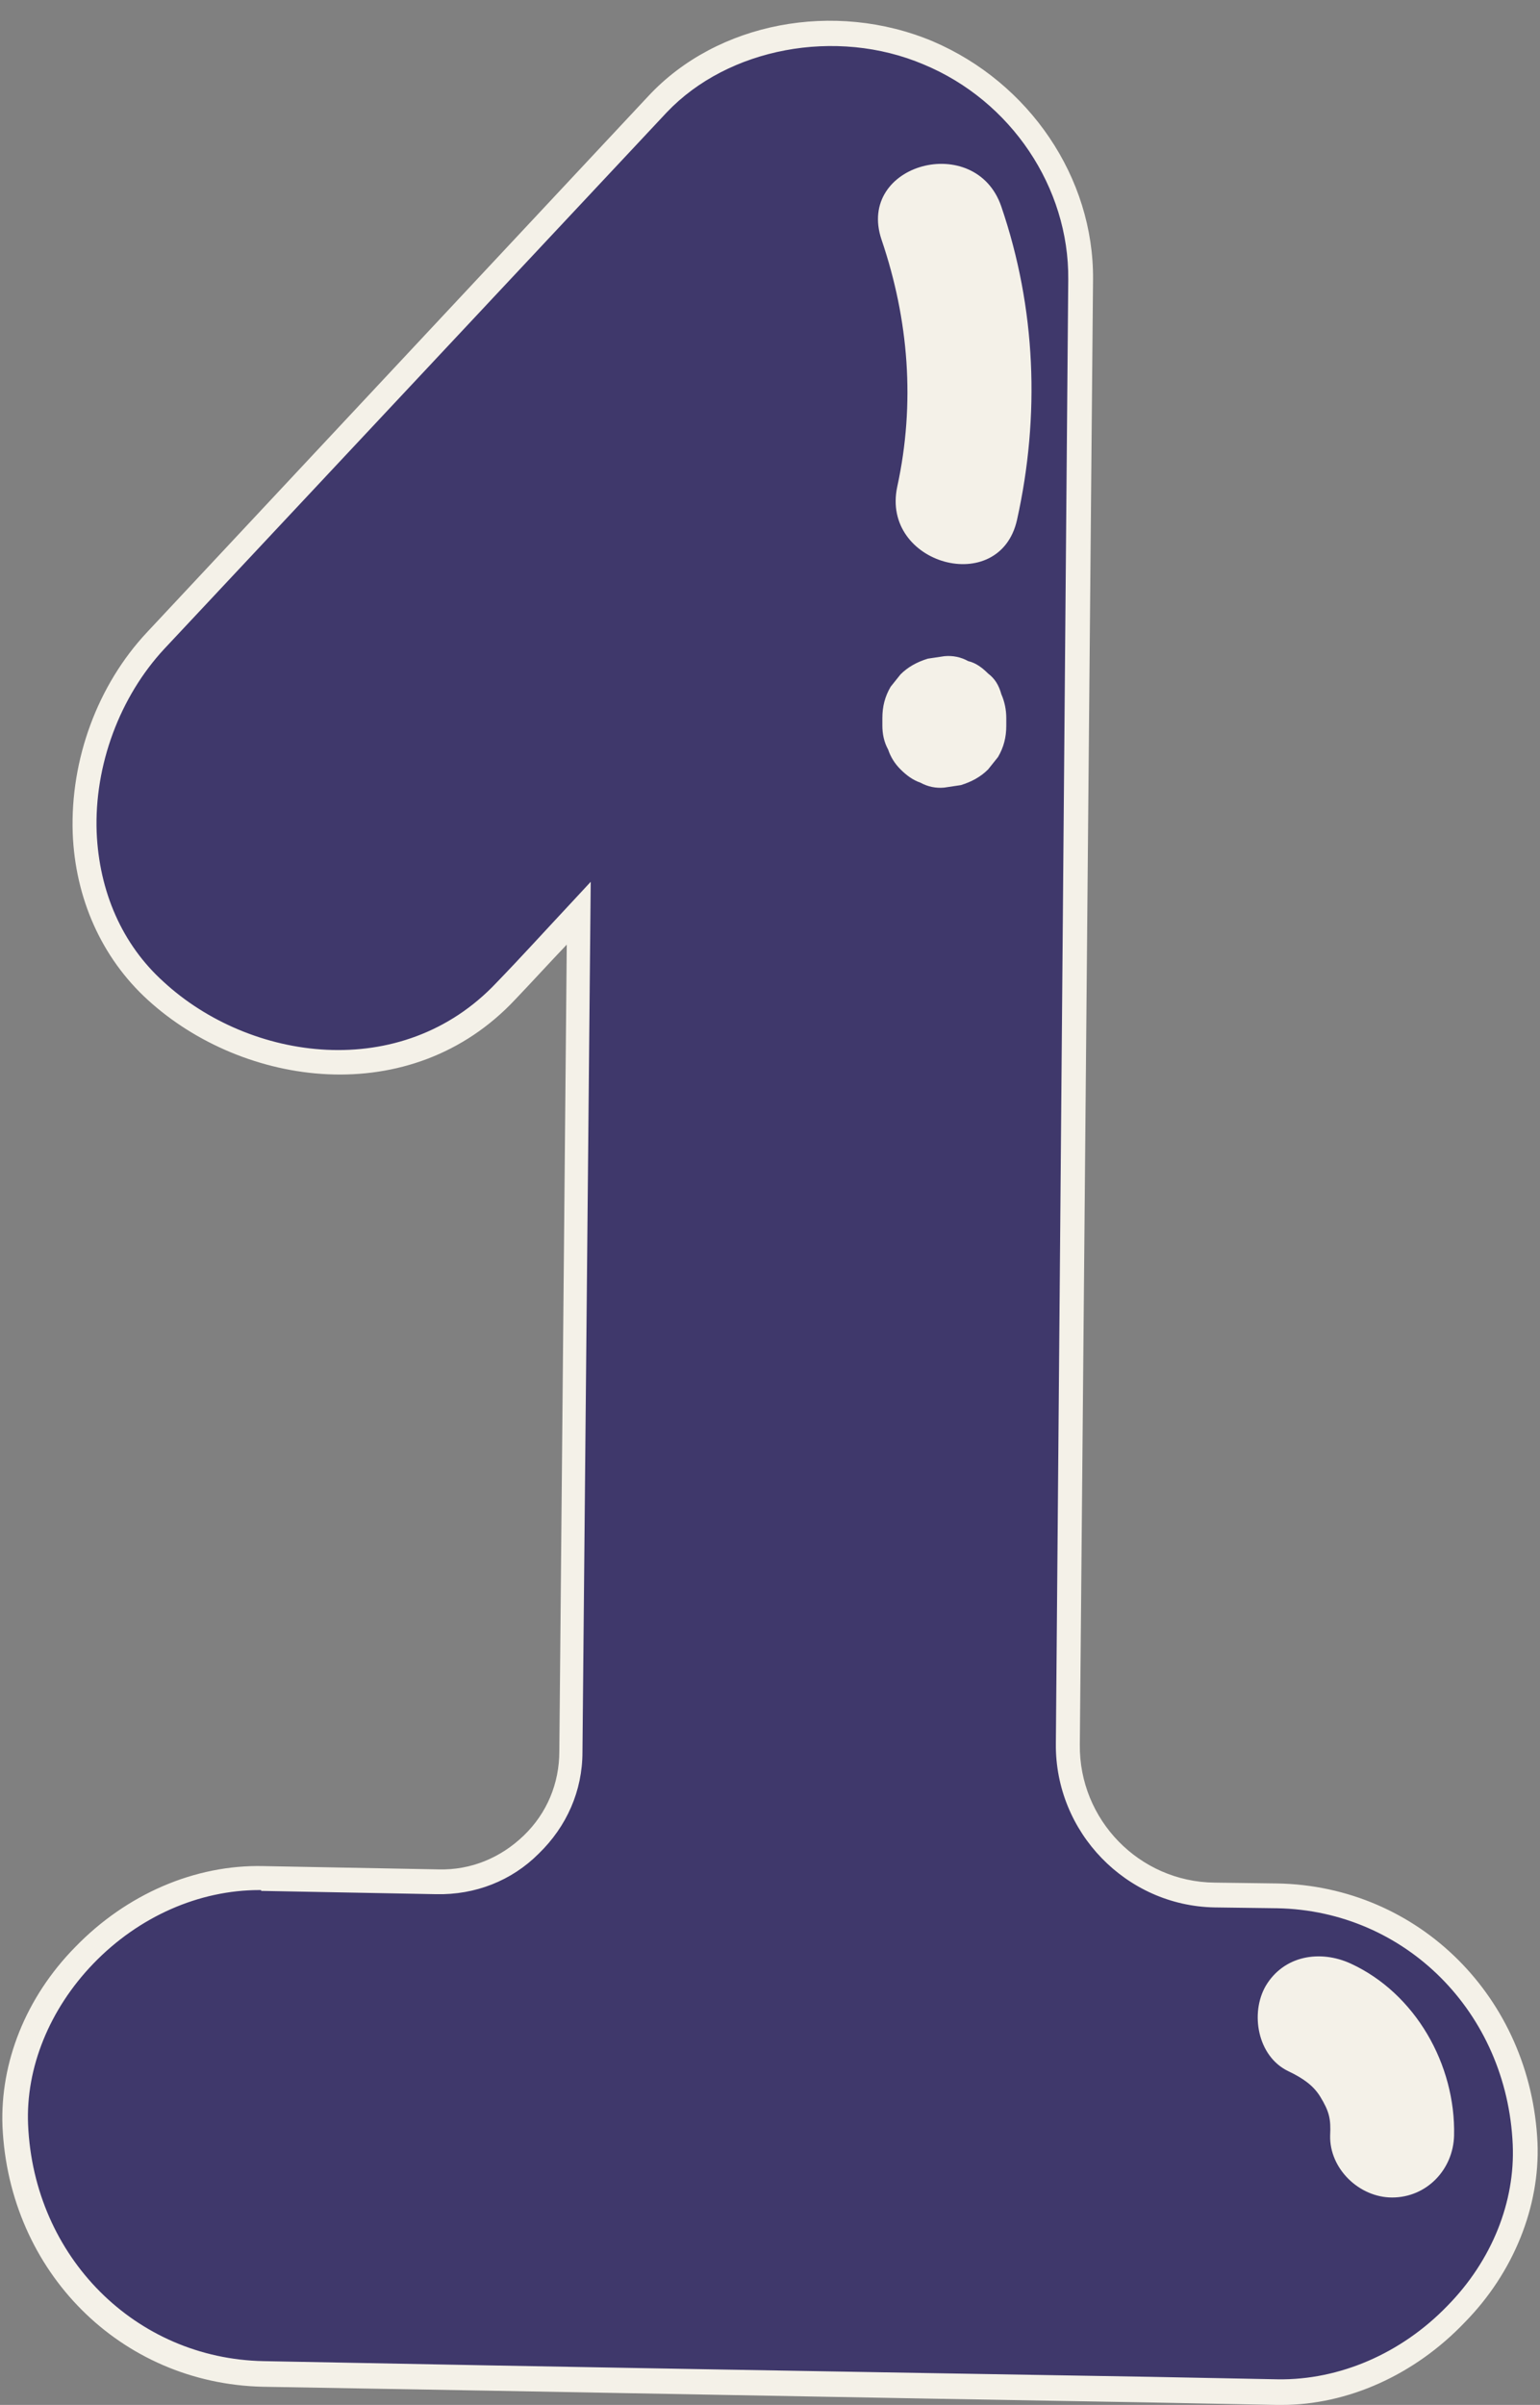
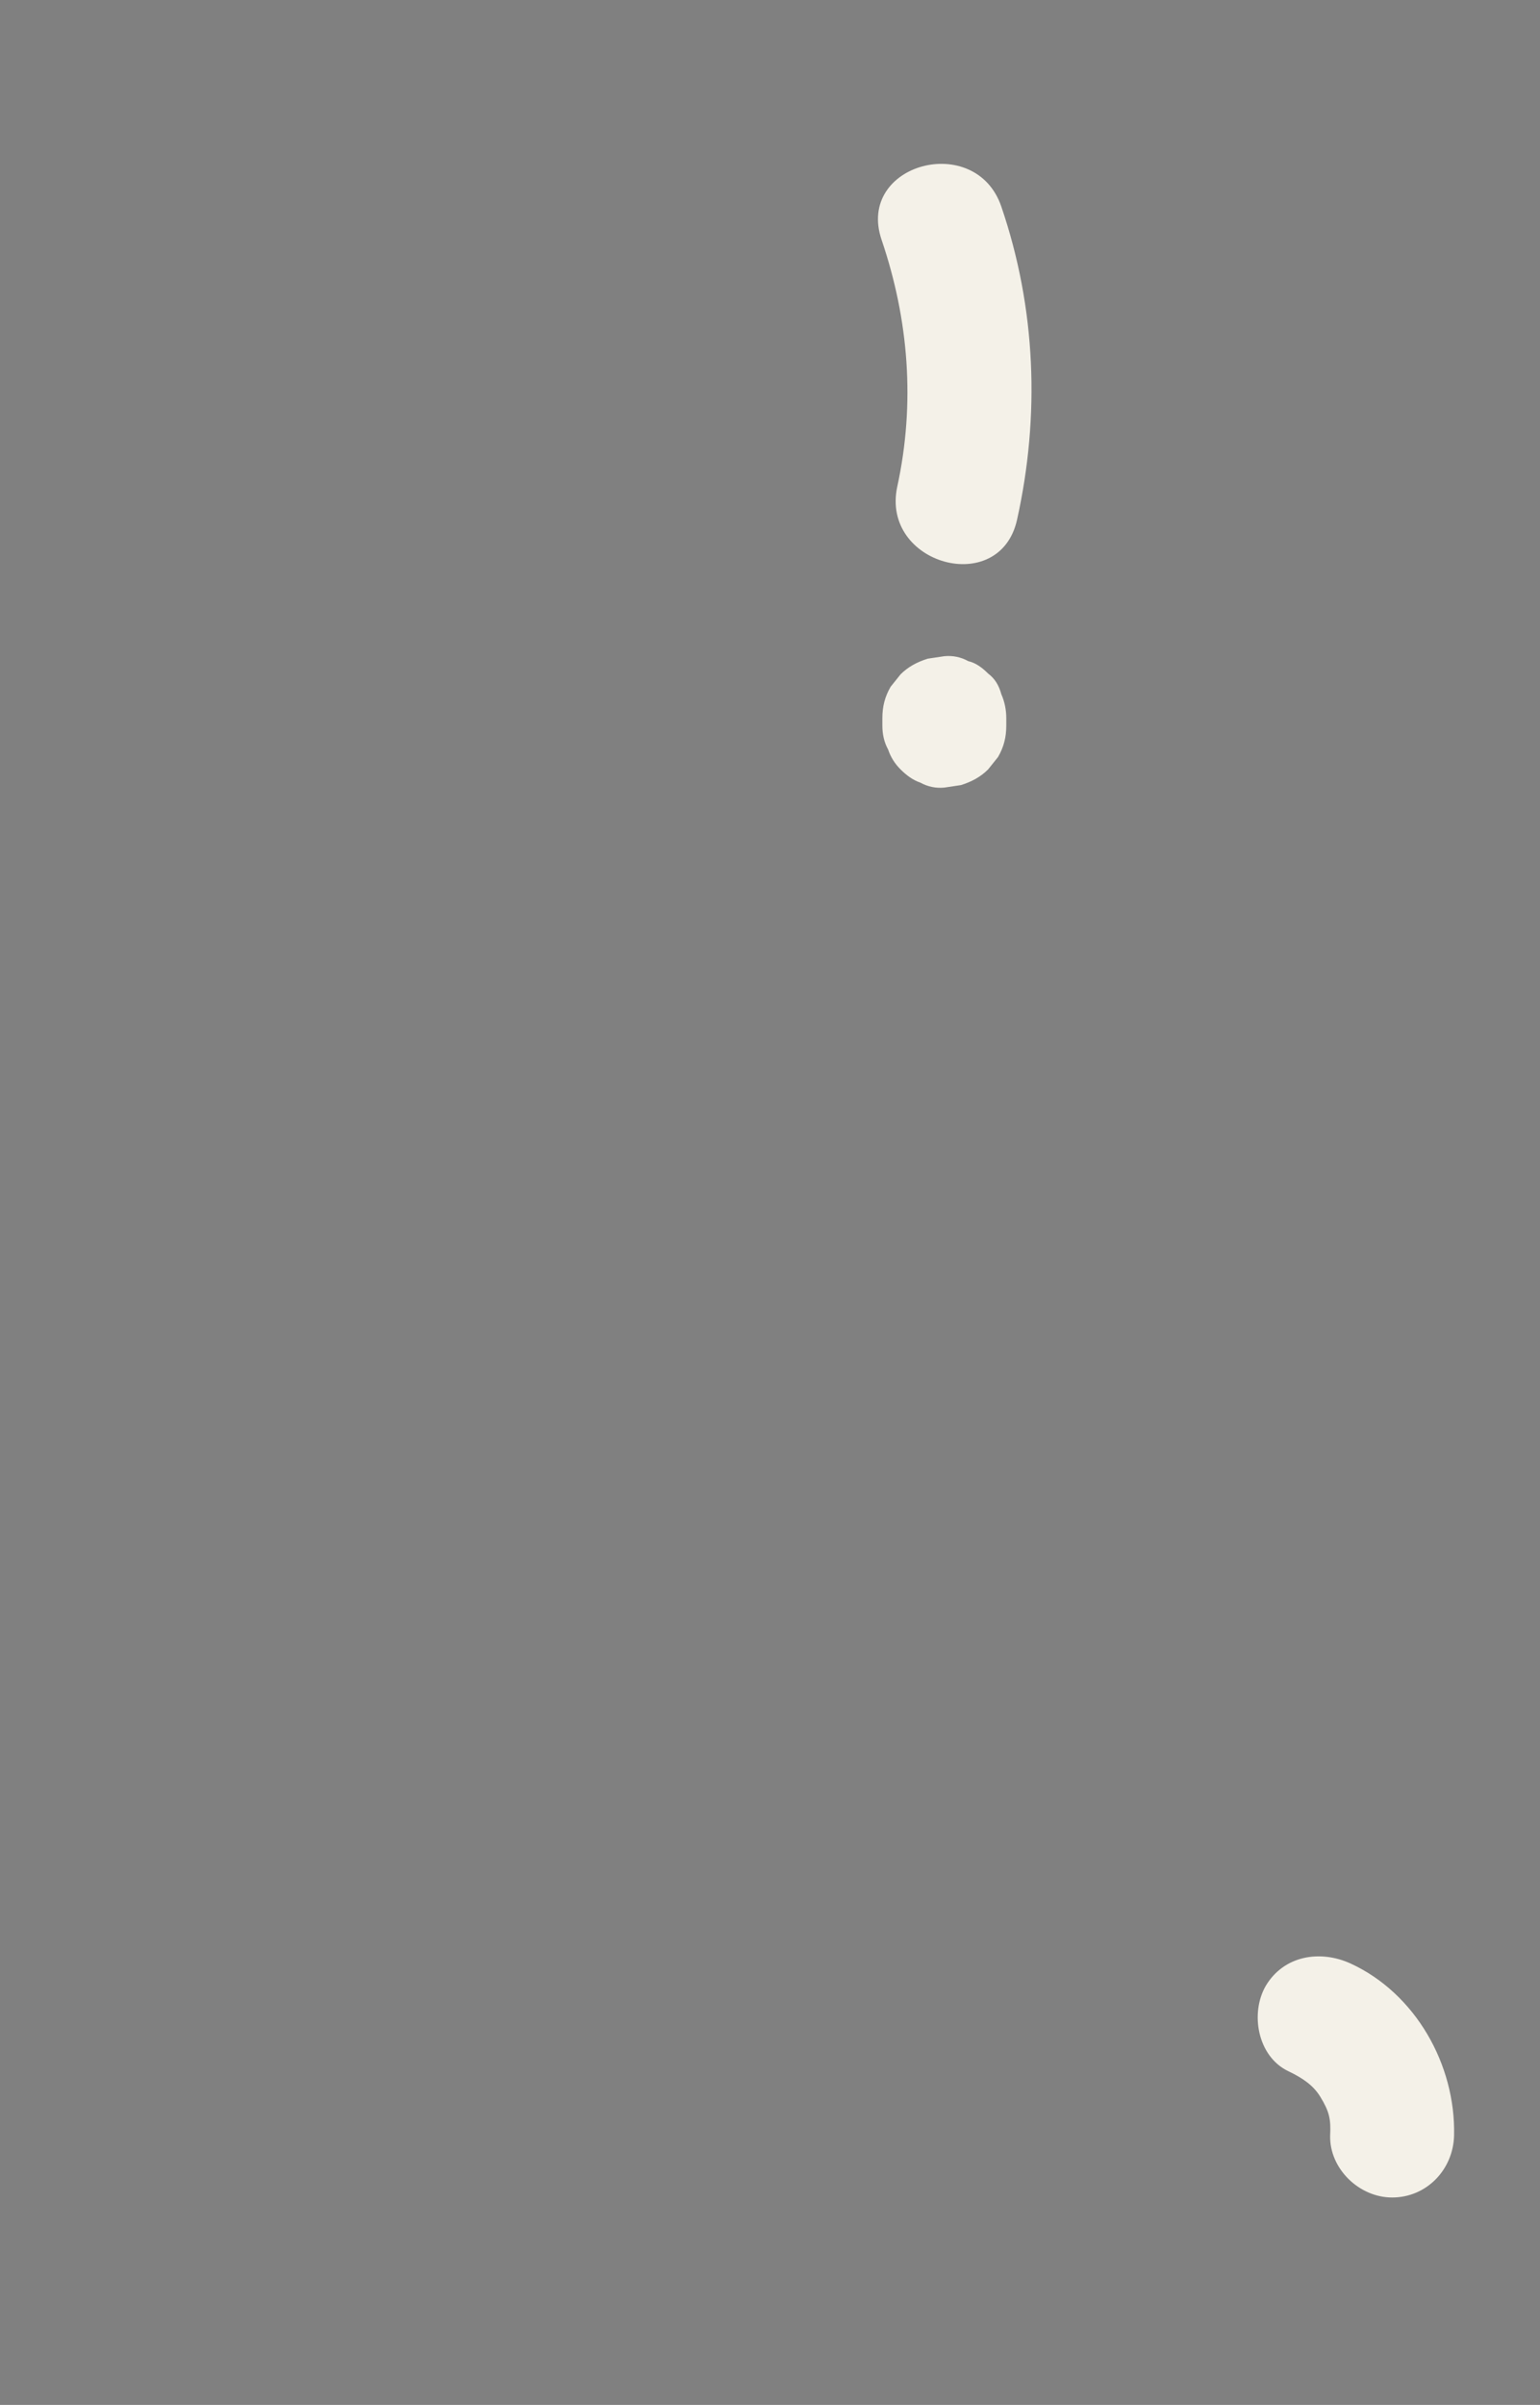
<svg xmlns="http://www.w3.org/2000/svg" fill="#000000" height="291" preserveAspectRatio="xMidYMid meet" version="1" viewBox="-0.3 -2.5 186.4 291.0" width="186.4" zoomAndPan="magnify">
  <rect x="-0.3" y="-2.5" width="186.4" height="291.0" fill="#808080" stroke="none" />
  <g id="change1_1">
-     <path d="M154.3,287c-5.1-0.1-10.3-0.2-15.4-0.3c-35.8-0.6-71.6-1.3-107.4-1.9c-16.8-0.3-29.3-13.5-30-30 c-0.7-16,14.3-30.3,30-30c5.1,0.1,10.3,0.2,15.4,0.3c1.9,0,3.9,0.1,5.8,0.1c8.8,0.2,16.1-6.9,16.2-15.7c0.3-33.8,0.6-67.6,0.9-101.4 c-2.9,3.1-5.9,6.3-8.8,9.4c-11.5,12.2-30.8,10.7-42.4,0c-12.2-11.2-10.7-31,0-42.4c20.3-21.6,40.5-43.3,60.7-64.9 c8.2-8.8,22.1-10.7,32.8-6.2c10.8,4.6,18.5,15.5,18.4,27.4c-0.1,9-0.2,18-0.2,27c-0.3,39.1-0.7,78.1-1.1,117.2l-0.3,33 c-0.1,9.9,7.8,18.1,17.8,18.2c2.5,0,5.1,0.1,7.6,0.1c16.8,0.3,29.3,13.5,30,30C185,273,170,287.3,154.3,287z" fill="#3f386b" />
-   </g>
+     </g>
  <g id="change2_1">
-     <path d="M154.8,288.5c-0.2,0-0.3,0-0.5,0l-15.4-0.3c-35.8-0.6-71.6-1.3-107.4-1.9C14.3,285.9,0.8,272.4,0,254.8 c-0.3-7.7,2.8-15.6,8.8-21.7c6.2-6.4,14.5-10,22.8-9.8l21.2,0.4c3.9,0.1,7.5-1.4,10.3-4.1c2.8-2.7,4.3-6.3,4.3-10.2l0.9-97.6 c-2.1,2.2-4.1,4.4-6.2,6.6c-12.7,13.6-33,10.6-44.5,0.1c-5.6-5.1-8.8-12.3-9.1-20.2c-0.3-8.9,3-17.9,9-24.3L78.2,9.1 c8.3-8.9,22.5-11.6,34.4-6.6c11.7,5,19.5,16.5,19.4,28.8l-1.6,177.3c-0.1,9.1,7.2,16.6,16.3,16.7l7.6,0.1 c17.1,0.3,30.7,13.8,31.5,31.4c0.3,7.7-2.9,15.7-8.8,21.7C170.9,284.9,162.8,288.5,154.8,288.5z M31.1,226.2 c-7.3,0-14.6,3.2-20.1,8.9c-5.3,5.5-8.2,12.6-7.9,19.5c0.7,16,13,28.3,28.5,28.6c35.8,0.7,71.6,1.3,107.4,1.9l15.4,0.3 c7.4,0.1,14.9-3.1,20.5-8.9c5.4-5.5,8.2-12.6,7.9-19.5l0,0c-0.7-16-13-28.3-28.5-28.6l-7.6-0.1c-10.7-0.2-19.3-9.1-19.2-19.8 L129,31.3c0.1-11.1-6.9-21.6-17.5-26c-10.6-4.5-23.7-2-31.1,5.8L19.6,76c-5.4,5.8-8.5,14.1-8.2,22.2c0.3,7.2,3.1,13.6,8.1,18.1 c10.4,9.6,28.8,12.3,40.3,0.1c3-3.1,5.9-6.3,8.8-9.4l2.6-2.8l-1,105.3c0,4.7-1.9,9-5.3,12.3c-3.3,3.3-7.7,5-12.4,4.9l-21.2-0.4 C31.4,226.2,31.2,226.2,31.1,226.2z" fill="#f4f1e8" />
-   </g>
+     </g>
  <g id="change3_1">
    <path d="M120.9,22.5c4.2,12.3,4.7,25.3,1.9,37.9c-2.1,9.4-16.5,5.4-14.5-4c2.2-10.1,1.4-20.2-1.9-29.9 C103.3,17.3,117.8,13.4,120.9,22.5z M119.3,79c-0.7-0.7-1.5-1.3-2.4-1.5c-0.9-0.5-1.9-0.7-2.9-0.6c-0.7,0.1-1.3,0.2-2,0.3 c-1.3,0.4-2.4,1-3.3,1.9c-0.4,0.5-0.8,1-1.2,1.5c-0.7,1.2-1,2.4-1,3.8c0,0.3,0,0.6,0,0.9c0,1,0.2,2,0.7,2.9c0.3,0.9,0.8,1.7,1.5,2.4 c0.7,0.7,1.5,1.3,2.4,1.6c0.9,0.5,1.9,0.7,2.9,0.6c0.7-0.1,1.3-0.2,2-0.3c1.3-0.4,2.4-1,3.3-1.9c0.4-0.5,0.8-1,1.2-1.5 c0.7-1.2,1-2.4,1-3.8c0-0.3,0-0.6,0-0.9c0-1-0.2-2-0.6-2.9C120.6,80.4,120.1,79.6,119.3,79z M163.2,235.1c-3.7-1.7-8.1-1-10.3,2.7 c-1.9,3.3-1,8.5,2.7,10.3c1.9,0.9,3.1,1.8,3.9,3.1c1.1,1.8,1.3,2.7,1.2,4.7c-0.1,4,3.5,7.5,7.5,7.5c4.2,0,7.4-3.4,7.5-7.5 C175.9,247.3,171,238.7,163.2,235.1z" fill="#f4f1e8" />
  </g>
</svg>